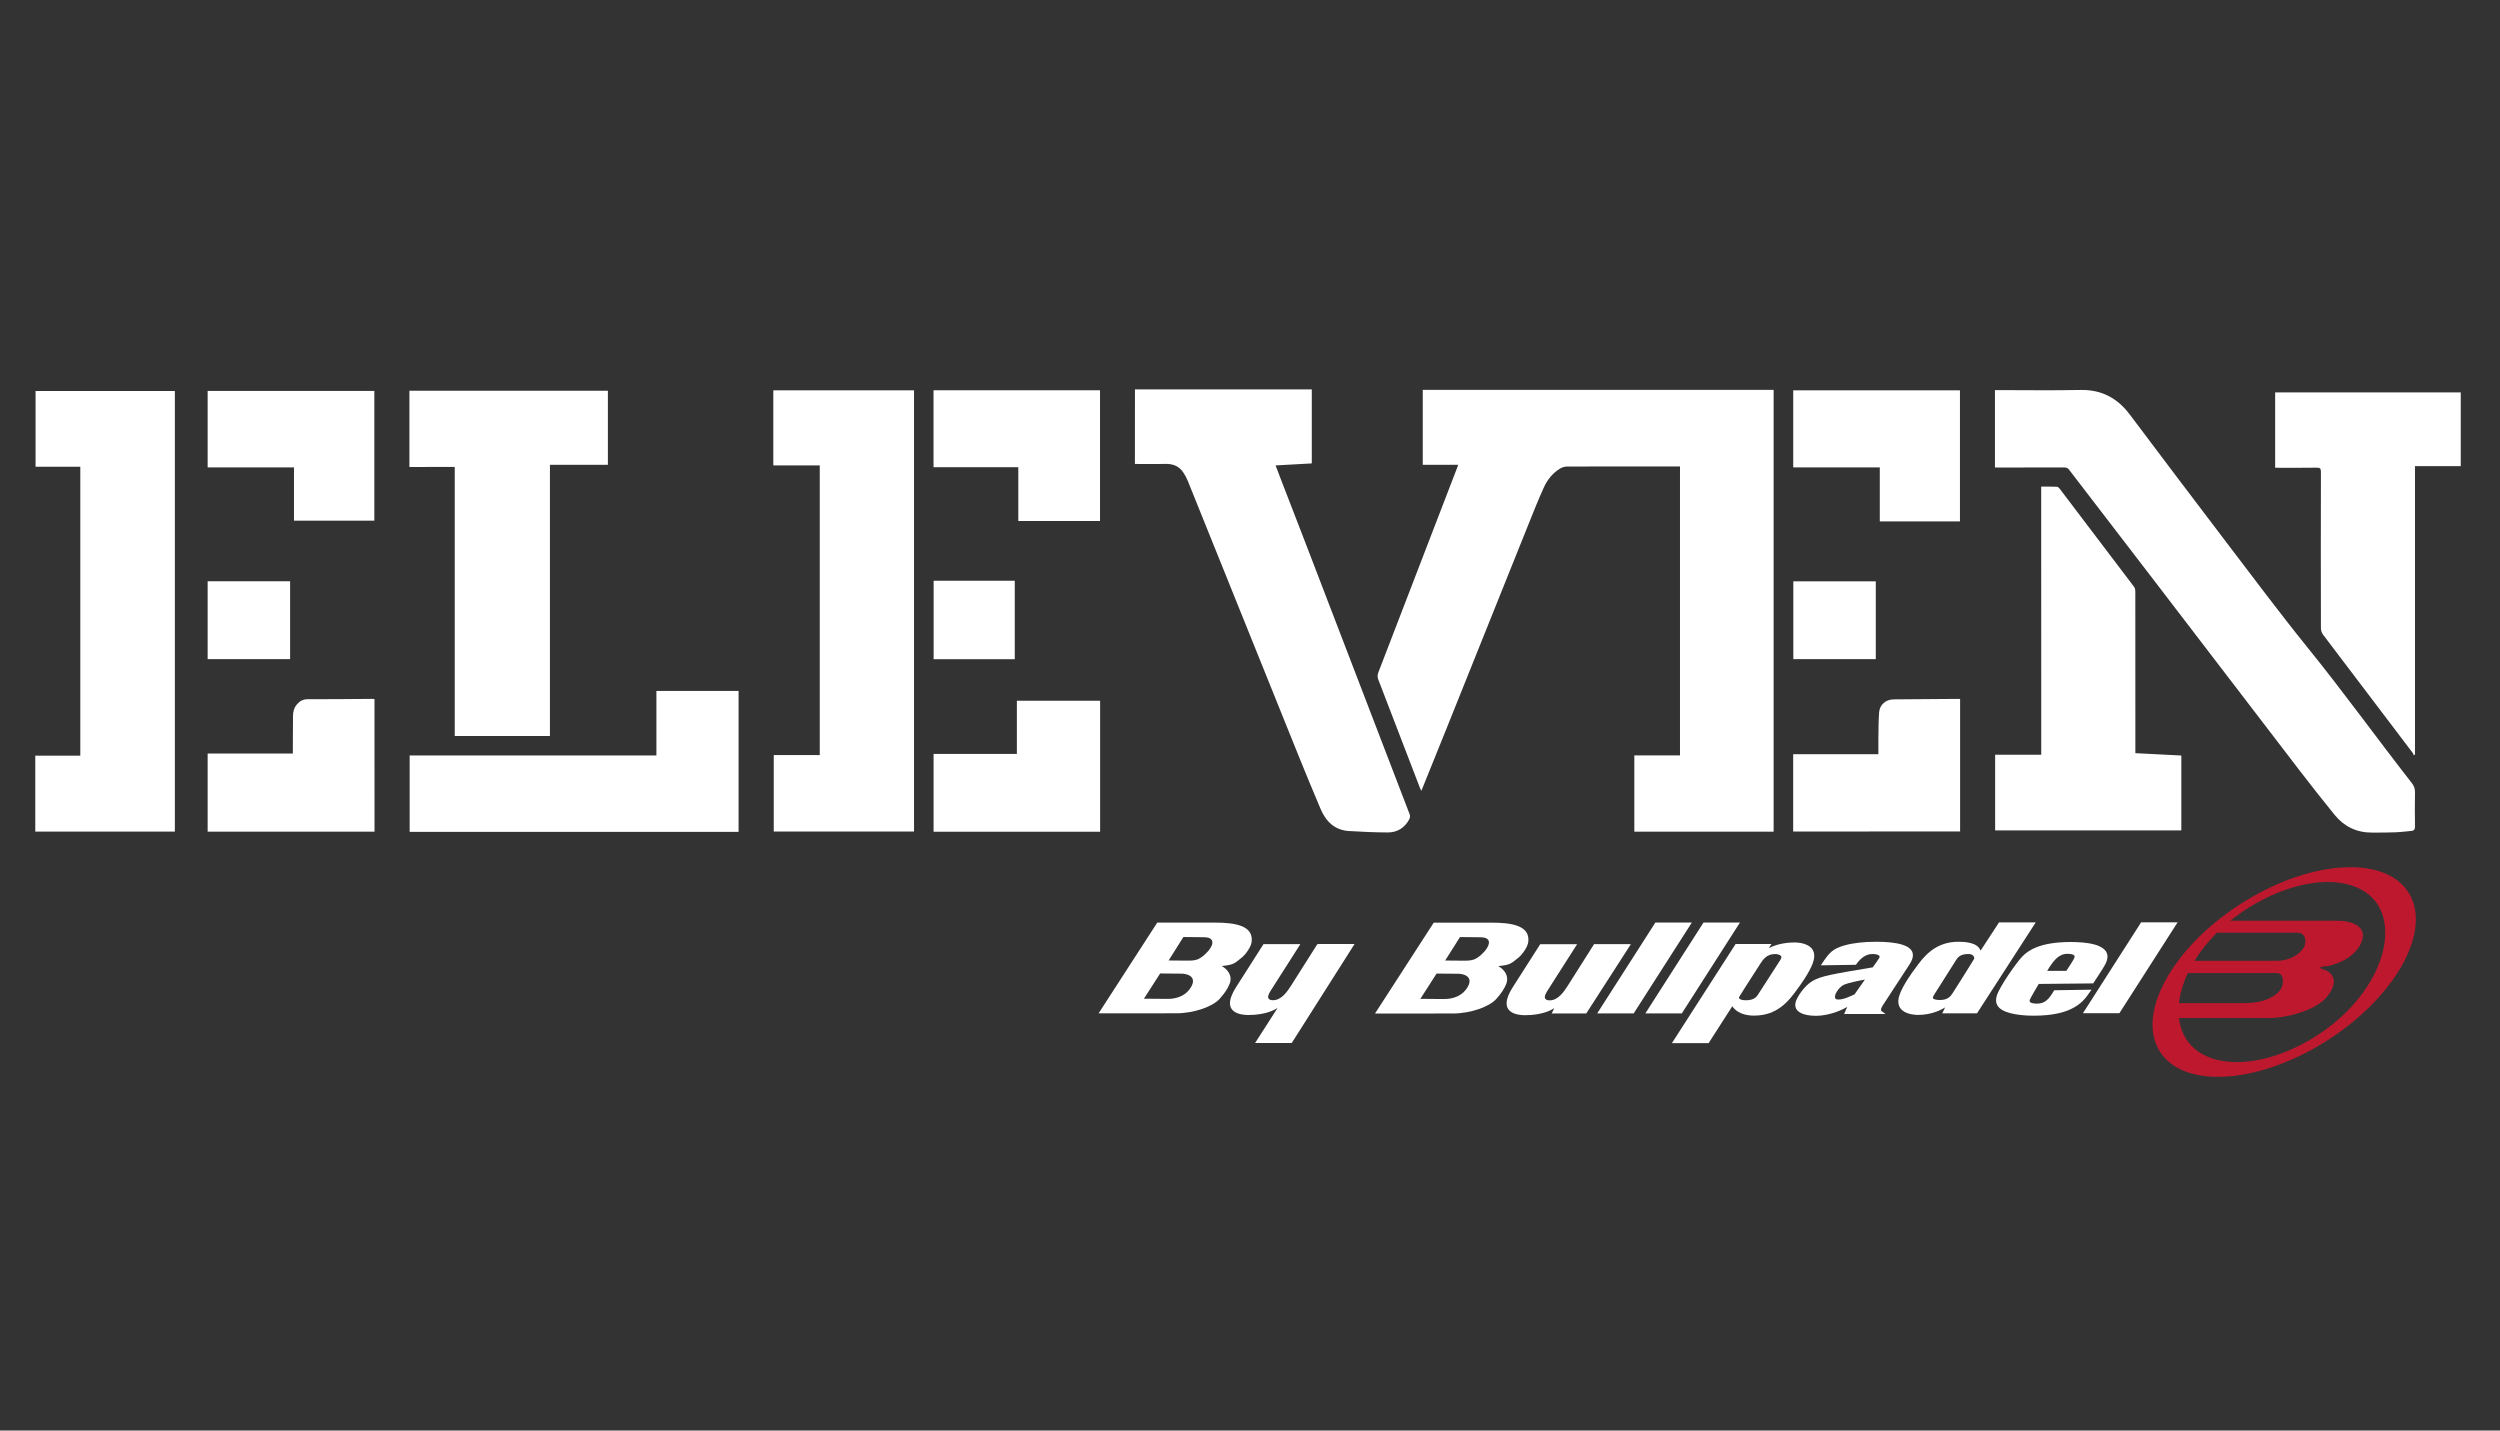
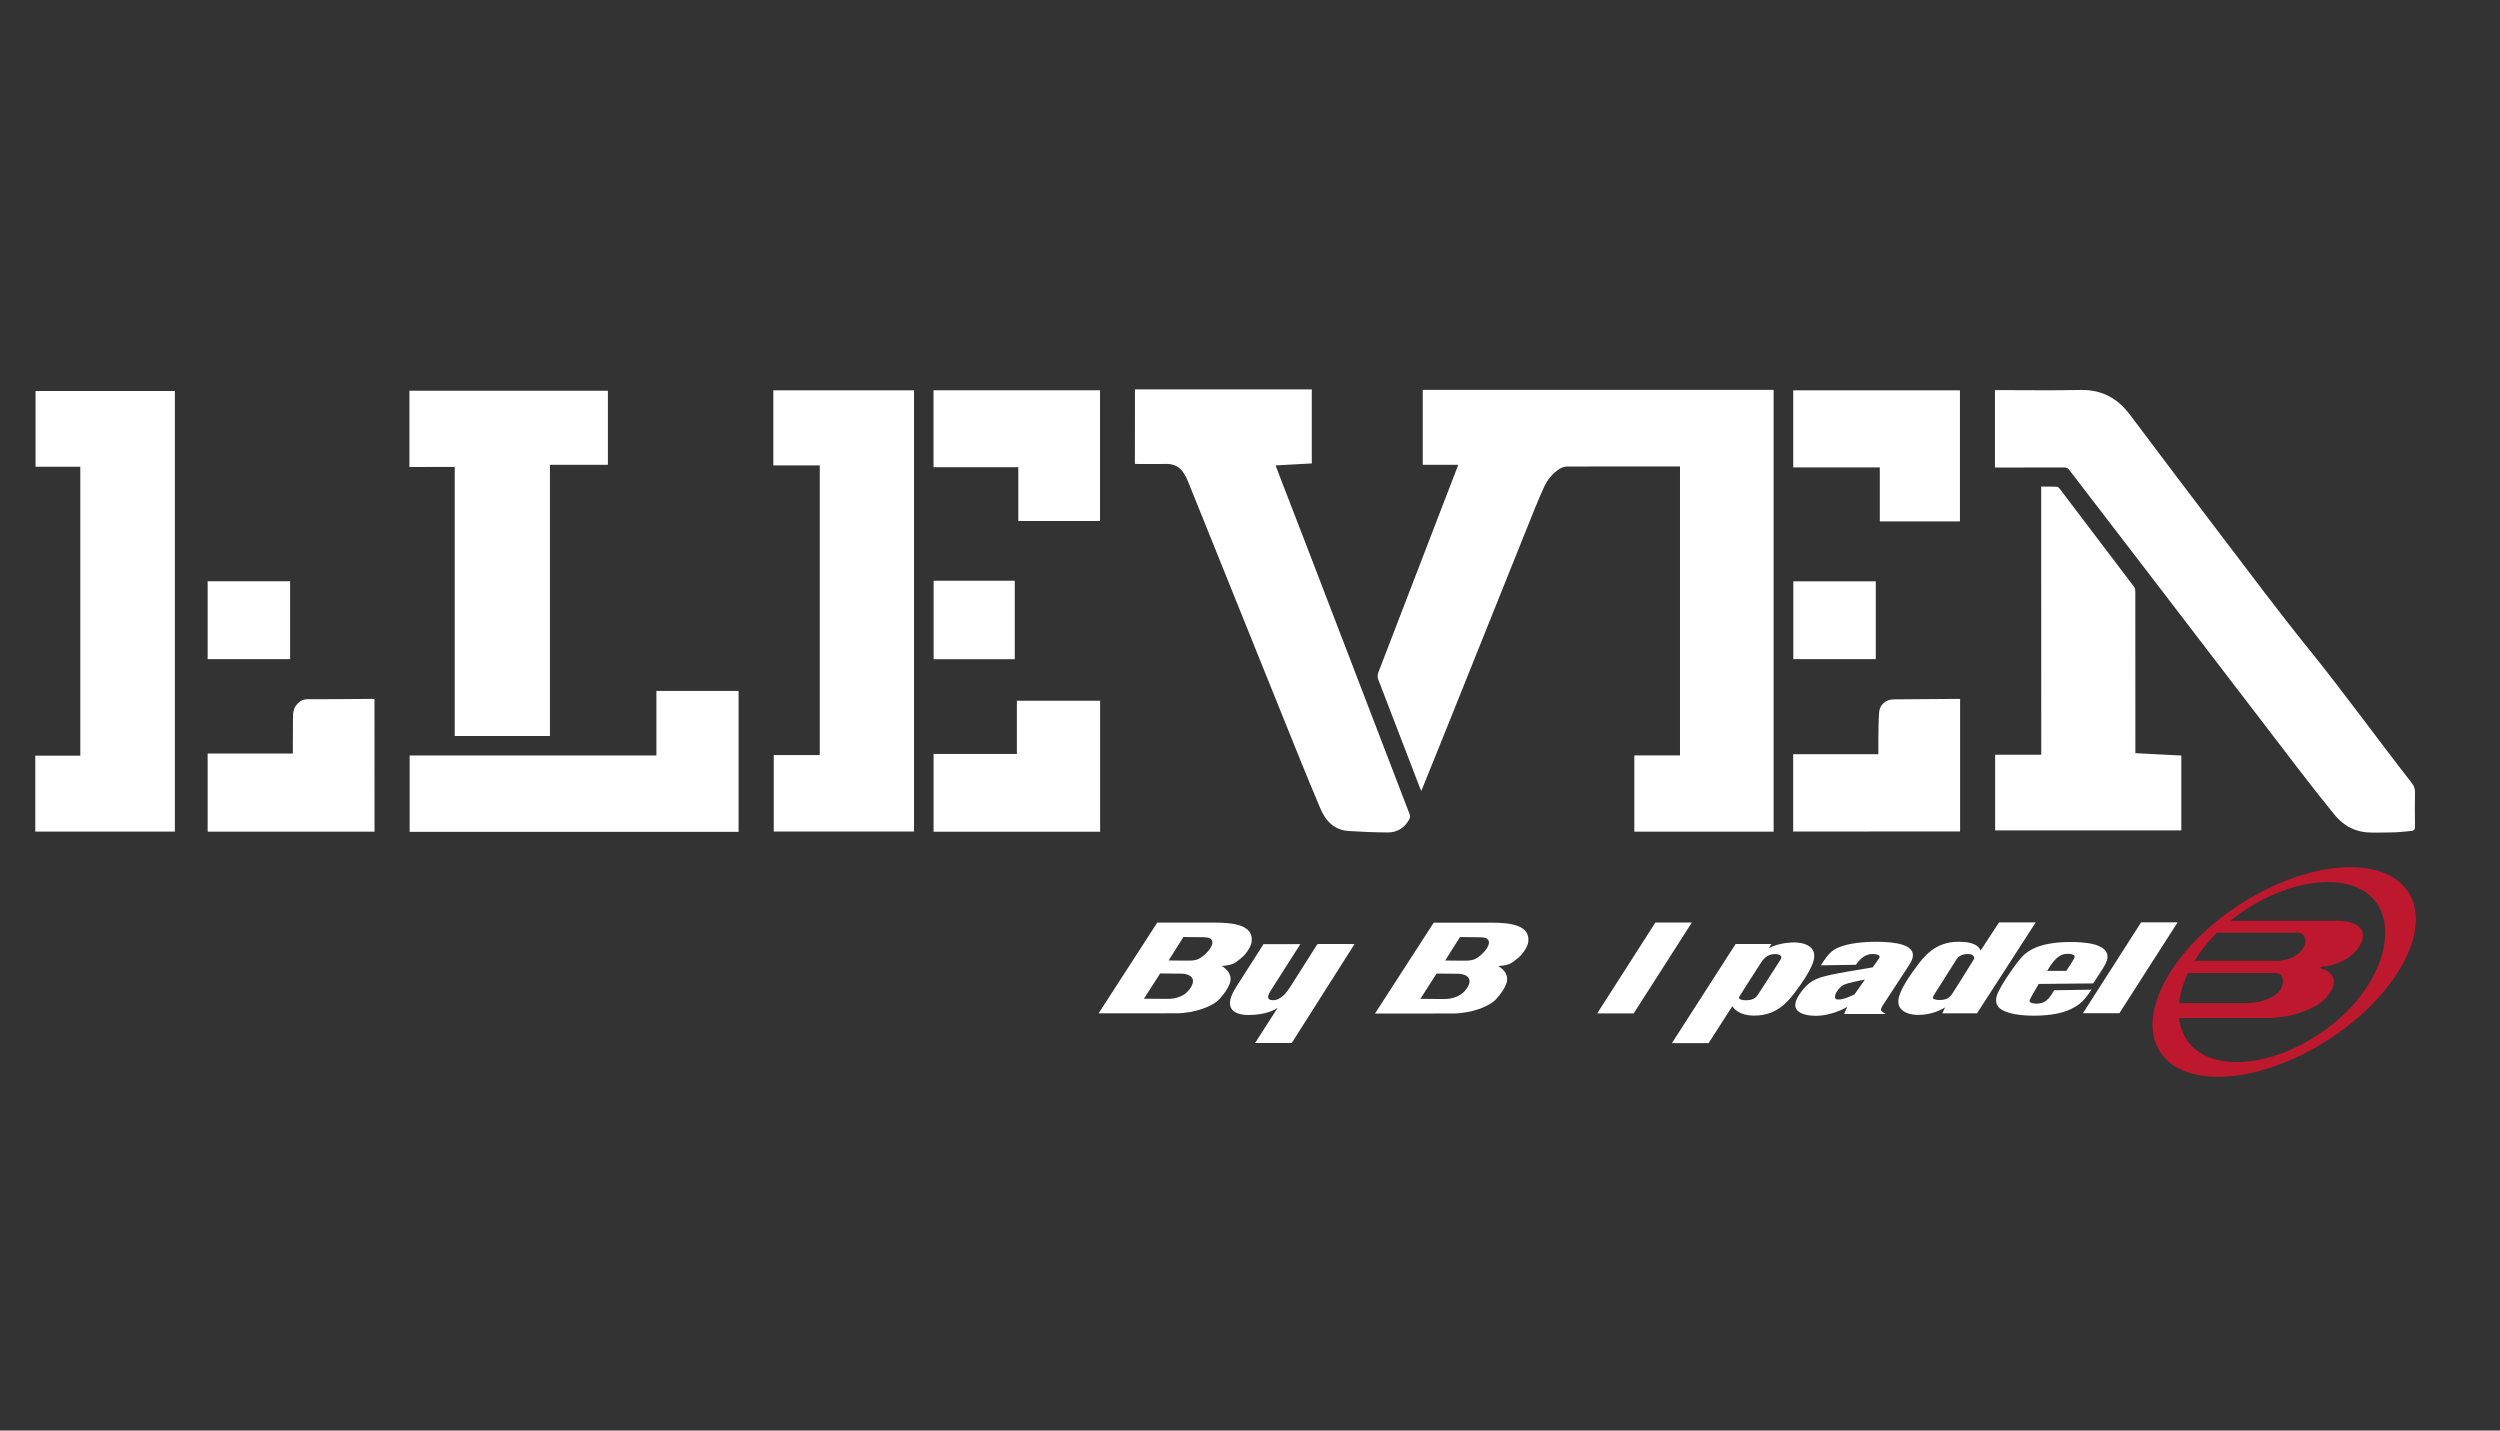
<svg xmlns="http://www.w3.org/2000/svg" version="1.1" id="Calque_1" x="0px" y="0px" viewBox="0 0 510.24 291.97" style="enable-background:new 0 0 510.24 291.97;" xml:space="preserve">
  <rect x="0" y="0" width="510.24" height="291.97" fill="#333333" stroke="none" />
  <style type="text/css">
	.st0{fill:#FFFFFF;}
	.st1{fill:#BE182E;}
</style>
  <path class="st0" d="M297.61,94.87c-2.44,0-4.81,0-7.23,0c0-5.14,0-10.22,0-15.3c23.88,0,47.72,0,71.61,0c0,30.13,0,60.13,0,90.17  c-9.48,0-18.93,0-28.43,0c0-5.16,0-10.33,0-15.57c3.12,0,6.2,0,9.32,0c0-19.69,0-39.3,0-58.97c-0.25,0-0.47,0-0.69,0  c-7.46,0-14.92-0.01-22.37,0.02c-0.49,0-1.03,0.18-1.45,0.43c-1.47,0.91-2.55,2.24-3.25,3.78c-1.17,2.56-2.2,5.18-3.25,7.79  c-5.53,13.75-11.04,27.51-16.56,41.27c-1.63,4.07-3.28,8.12-4.92,12.19c-0.08,0.2-0.17,0.41-0.31,0.74c-0.13-0.3-0.23-0.49-0.3-0.68  c-2.85-7.39-5.7-14.78-8.53-22.18c-0.14-0.37-0.09-0.9,0.05-1.28c5.34-13.9,10.69-27.79,16.05-41.69  C297.44,95.36,297.51,95.15,297.61,94.87z" />
  <path class="st0" d="M167.31,154.11c0-19.75,0-39.39,0-59.12c-3.15,0-6.29,0-9.48,0c0-5.15,0-10.21,0-15.32c9.58,0,19.13,0,28.72,0  c0,30.02,0,60,0,90.04c-9.53,0-19.06,0-28.63,0c0-5.18,0-10.36,0-15.6C161.02,154.11,164.12,154.11,167.31,154.11z" />
  <path class="st0" d="M7.2,169.73c0-5.19,0-10.32,0-15.5c3.07,0,6.11,0,9.19,0c0-19.67,0-39.3,0-58.97c-3.04,0-6.05,0-9.13,0  c0-5.17,0-10.29,0-15.46c9.47,0,18.93,0,28.43,0c0,29.99,0,59.94,0,89.93C26.19,169.73,16.72,169.73,7.2,169.73z" />
  <path class="st0" d="M407.16,95.41c0-5.29,0-10.49,0-15.79c0.29,0,0.55,0,0.81,0c5.55,0,11.1,0.09,16.64-0.03  c4.31-0.09,7.55,1.66,10.09,5.04c6.41,8.52,12.82,17.03,19.28,25.51c5.63,7.39,11.19,14.85,17.03,22.08  c7.31,9.03,14.09,18.46,21.24,27.61c0.44,0.57,0.65,1.13,0.64,1.86c-0.04,2.32-0.04,4.64,0,6.96c0.01,0.59-0.16,0.89-0.75,0.94  c-1.08,0.09-2.16,0.24-3.25,0.28c-1.59,0.06-3.18,0.06-4.77,0.06c-3.11,0.01-5.67-1.21-7.62-3.6c-2.45-3.02-4.86-6.07-7.22-9.15  c-10.17-13.25-20.31-26.53-30.47-39.79c-5.5-7.18-11.02-14.34-16.52-21.52c-0.27-0.35-0.55-0.46-0.97-0.46  c-4.46,0.01-8.91,0.01-13.37,0.01C407.72,95.41,407.48,95.41,407.16,95.41z" />
  <path class="st0" d="M231.64,79.47c12.06,0,24.05,0,36.09,0c0,5.03,0,10.02,0,15.11c-2.42,0.13-4.86,0.27-7.39,0.41  c0.39,1.03,0.75,2,1.13,2.96c1.58,4.09,3.17,8.17,4.74,12.26c7.18,18.66,14.35,37.33,21.5,56c0.11,0.28,0.07,0.72-0.08,0.99  c-0.93,1.76-2.45,2.71-4.42,2.7c-2.63-0.01-5.27-0.13-7.89-0.29c-2.96-0.18-4.73-1.99-5.82-4.57c-1.54-3.64-3.05-7.28-4.53-10.95  c-7.52-18.63-15.02-37.27-22.53-55.9c-0.24-0.61-0.56-1.2-0.92-1.74c-0.88-1.34-2.16-1.82-3.74-1.77c-2.04,0.06-4.07,0.01-6.15,0.01  C231.64,89.65,231.64,84.59,231.64,79.47z" />
  <path class="st0" d="M83.56,95.31c0-5.25,0-10.38,0-15.56c13.51,0,26.99,0,40.51,0c0,5.04,0,10.05,0,15.11c-3.94,0-7.84,0-11.83,0  c0,18.48,0,36.89,0,55.36c-6.5,0-12.92,0-19.43,0c0-18.28,0-36.56,0-54.92C89.69,95.31,86.66,95.31,83.56,95.31z" />
  <path class="st0" d="M416.6,99.32c1.12,0,2.16-0.02,3.2,0.02c0.18,0.01,0.4,0.19,0.53,0.35c5.09,6.69,10.17,13.39,15.24,20.1  c0.18,0.24,0.24,0.62,0.24,0.94c0.01,10.71,0.01,21.41,0.01,32.12c0,0.27,0,0.54,0,0.87c3.15,0.16,6.25,0.32,9.38,0.48  c0,5.11,0,10.17,0,15.28c-12.66,0-25.31,0-38,0c0-5.12,0-10.24,0-15.44c3.13,0,6.23,0,9.41,0C416.6,135.78,416.6,117.59,416.6,99.32  z" />
-   <path class="st0" d="M464.35,95.46c0-5.16,0-10.25,0-15.38c12.61,0,25.22,0,37.88,0c0,4.99,0,9.98,0,15.05c-3.08,0-6.18,0-9.34,0  c0,19.67,0,39.26,0,58.85c-0.08,0.06-0.16,0.12-0.24,0.18c-0.07-0.16-0.11-0.33-0.21-0.47c-6.11-8.06-12.23-16.11-18.33-24.18  c-0.26-0.34-0.42-0.86-0.42-1.29c-0.02-10.64-0.03-21.28,0-31.92c0-0.72-0.21-0.86-0.88-0.85c-2.57,0.04-5.14,0.02-7.71,0.02  C464.87,95.46,464.62,95.46,464.35,95.46z" />
  <path class="st0" d="M83.61,154.19c16.81,0,33.56,0,50.36,0c0-4.4,0-8.76,0-13.17c5.61,0,11.16,0,16.77,0c0,9.55,0,19.13,0,28.76  c-22.37,0-44.73,0-67.13,0C83.61,164.6,83.61,159.45,83.61,154.19z" />
  <path class="st0" d="M224.53,169.75c-11.36,0-22.65,0-33.99,0c0-5.28,0-10.54,0-15.88c5.63,0,11.28,0,17,0c0-3.66,0-7.23,0-10.85  c5.7,0,11.32,0,16.99,0C224.53,151.93,224.53,160.8,224.53,169.75z" />
  <path class="st0" d="M76.44,169.74c-11.37,0-22.69,0-34.06,0c0-5.29,0-10.57,0-15.95c5.76,0,11.54,0,17.39,0c0-0.81,0-1.53,0-2.25  c0.01-1.82,0.01-3.63,0.03-5.45c0.01-0.84,0.2-1.61,0.76-2.28c0.58-0.7,1.24-1.1,2.21-1.1c4.38,0.01,8.77-0.04,13.15-0.07  c0.15,0,0.31,0.02,0.51,0.03C76.44,151.71,76.44,160.69,76.44,169.74z" />
  <path class="st0" d="M365.98,169.71c0-5.28,0-10.5,0-15.78c5.8,0,11.56,0,17.39,0c0-1.11-0.02-2.17,0-3.23  c0.03-1.77,0.02-3.55,0.15-5.31c0.11-1.55,1.36-2.63,2.91-2.65c4.36-0.04,8.72-0.07,13.09-0.1c0.16,0,0.31,0.01,0.53,0.02  c0,9.02,0,18.01,0,27.04C388.7,169.71,377.34,169.71,365.98,169.71z" />
  <path class="st0" d="M383.66,95.4c-5.97,0-11.8,0-17.67,0c0-5.26,0-10.48,0-15.74c11.35,0,22.67,0,34.03,0c0,8.93,0,17.82,0,26.76  c-5.44,0-10.86,0-16.36,0C383.66,102.78,383.66,99.14,383.66,95.4z" />
  <path class="st0" d="M190.53,79.65c11.34,0,22.63,0,33.98,0c0,8.88,0,17.75,0,26.68c-5.54,0-11.08,0-16.68,0c0-3.63,0-7.25,0-10.98  c-5.8,0-11.53,0-17.3,0C190.53,90.08,190.53,84.9,190.53,79.65z" />
-   <path class="st0" d="M42.38,79.79c11.35,0,22.66,0,34.02,0c0,8.83,0,17.63,0,26.47c-5.45,0-10.88,0-16.4,0c0-3.6,0-7.19,0-10.86  c-5.92,0-11.75,0-17.62,0C42.38,90.17,42.38,85.02,42.38,79.79z" />
  <path class="st0" d="M42.38,118.64c5.63,0,11.21,0,16.83,0c0,5.29,0,10.56,0,15.88c-5.59,0-11.19,0-16.83,0  C42.38,129.25,42.38,123.97,42.38,118.64z" />
  <path class="st0" d="M382.84,118.65c0,5.31,0,10.58,0,15.88c-5.61,0-11.2,0-16.83,0c0-5.27,0-10.55,0-15.88  C371.58,118.65,377.18,118.65,382.84,118.65z" />
  <path class="st0" d="M207.11,118.52c0,5.36,0,10.67,0,16.02c-5.52,0-11.01,0-16.56,0c0-5.32,0-10.64,0-16.02  C196.04,118.52,201.55,118.52,207.11,118.52z" />
  <g>
    <path class="st0" d="M249.33,197.16c2.54-0.25,2.62-0.53,4.12-1.73c0.71-0.57,1.89-2.1,2.01-3.25c0.36-3.32-3.47-3.88-7.59-3.88   l-5.15,0l-6.53,0l-11.97,18.52l15.83-0.01c3.74,0,7.53-1.42,8.87-2.95c1.02-1.15,1.64-2.04,2.05-3.09   C251.61,199.1,250.49,197.78,249.33,197.16z M243,201.6c-1.48,2.3-4.12,2.28-4.88,2.27l-4.65-0.04l3.31-5.15l4.45,0.04   C242.11,198.73,244.51,199.21,243,201.6z M247.02,193.52c-0.53,0.85-1.7,1.95-2.66,2.31c-0.72,0.24-1.41,0.24-2.47,0.23l-3.38-0.03   l3.02-4.79l3.87,0.04c0.69,0.01,1.42,0.01,1.83,0.48C247.63,192.2,247.42,192.92,247.02,193.52z" />
    <path class="st0" d="M256.16,212.87l7.48,0l12.82-20.2l-7.31,0l-0.01,0.02l-0.27,0l-5.37,8.48c-0.82,1.28-1.98,2.97-3.69,2.97   c-0.75,0-1.18-0.35-0.91-1.09c0.15-0.4,0.44-0.88,1.03-1.78l5.47-8.58l-7.52,0l-5.43,8.51c-0.69,1.05-1.01,1.82-1.15,2.19   c-1.2,3.27,1.85,3.77,3.47,3.77c3.65,0,5.52-1.13,5.96-1.44l-0.04,0.09L256.16,212.87z" />
  </g>
  <path class="st1" d="M491.5,182.05c-4.98-7.63-20.35-6.5-34.33,2.52c-13.97,9.02-21.26,22.52-16.28,30.15  c4.99,7.63,20.35,6.5,34.33-2.52C489.19,203.18,496.48,189.68,491.5,182.05z M452.46,190.37h16.52c1.47,0,1.99,1.76,1.18,3.06  c-0.85,1.36-2.79,2.67-5.57,2.67h-16.7C449.09,194.14,450.62,192.2,452.46,190.37z M446.53,198.6h18.16c1.6,0,1.54,2.54,0.5,3.71  c-1.44,1.61-4.12,2.42-6.85,2.42l-13.61,0C444.94,202.76,445.55,200.69,446.53,198.6z M472.16,211.8  c-11.63,7.11-23.24,6.37-26.55-0.8c-0.46-1-0.75-2.09-0.89-3.23h18.48c3.4,0,9.28-1.5,11.58-4.17c3.17-3.68,0.64-5.4-0.42-5.7  c-0.26-0.07-0.75-0.19-0.8-0.36c-0.1-0.34,1.34-0.33,1.34-0.33c1.2-0.22,5.55-1.32,7.06-4.9c1.46-3.43-2.47-4.44-4.95-4.39H455.2  c1.25-1.01,2.6-1.96,4.04-2.85c11.63-7.11,23.31-6.55,26.62,0.62C489.17,192.87,483.79,204.69,472.16,211.8z" />
  <polygon class="st0" points="337.86,188.28 325.98,206.83 333.43,206.83 345.3,188.28 " />
  <path class="st0" d="M304.32,188.31l-5.16,0l-6.54,0l-11.99,18.55l15.86-0.01c3.74,0,7.53-1.42,8.88-2.95  c1.02-1.15,1.64-2.04,2.05-3.1c0.64-1.68-0.48-3-1.64-3.62c2.54-0.25,2.62-0.53,4.13-1.73c0.71-0.57,1.89-2.1,2.01-3.25  C312.29,188.87,308.45,188.3,304.32,188.31z M299.44,201.62c-1.49,2.31-4.13,2.28-4.89,2.28l-4.66-0.04l3.31-5.16l4.46,0.04  C298.55,198.74,300.96,199.23,299.44,201.62z M303.47,193.53c-0.53,0.85-1.7,1.96-2.67,2.31c-0.72,0.24-1.42,0.24-2.47,0.23  l-3.38-0.03l3.03-4.79l3.88,0.04c0.69,0.01,1.42,0.01,1.83,0.49C304.07,192.21,303.86,192.93,303.47,193.53z" />
-   <path class="st0" d="M325.34,192.7l-5.37,8.49c-0.82,1.28-1.99,2.98-3.69,2.98c-0.75,0-1.18-0.35-0.91-1.09  c0.15-0.4,0.44-0.88,1.03-1.78l5.48-8.59l-7.53,0l-5.44,8.52c-0.69,1.05-1.02,1.82-1.15,2.19c-1.2,3.28,1.85,3.78,3.48,3.78  c3.65,0,5.53-1.14,5.97-1.44l-0.51,1.08l7.05,0l9.1-14.14L325.34,192.7z" />
  <path class="st0" d="M427.63,192.81c-1.6-0.47-3.64-0.55-5.02-0.55c-6.35,0-8.72,1.78-9.86,2.95c-1.04,1.05-4.7,6.18-5.23,8.07  c-0.45,1.61,0.34,2.43,1.26,2.93c1.82,0.99,5.08,1.09,6.24,1.09c4.08,0,6.6-0.71,8.3-1.69c0.87-0.48,1.51-1.03,2.03-1.6  c0.26-0.28,0.49-0.57,0.69-0.85c0.21-0.28,0.39-0.55,0.58-0.81l0.25-0.36l-7.62,0.12c-1.09,1.9-1.92,2.73-3.52,2.73  c-0.45,0-1.12-0.06-1.38-0.3c-0.11-0.1-0.14-0.25-0.08-0.47c0.08-0.29,1.49-2.7,1.83-3.25l11.11-0.11c0.76-1.17,1.28-1.93,1.91-2.94  c0.38-0.6,0.74-1.22,0.91-1.82C430.51,194.2,429.2,193.28,427.63,192.81z M423.39,195.45c-0.08,0.3-1.25,2.1-1.66,2.7l-3.91,0  c1.16-1.91,2.26-3.48,4.11-3.48c0.45,0,1.12,0.06,1.39,0.3C423.42,195.08,423.45,195.23,423.39,195.45z" />
  <polygon class="st0" points="436.99,188.25 425.12,206.79 432.56,206.79 444.44,188.24 " />
  <path class="st0" d="M407.99,188.26l-3.76,5.76c-0.62-1.71-3.27-1.81-4.52-1.81c-4.78,0-7.12,3.03-8.9,5.54  c-0.48,0.61-2.37,3.24-3.08,5.18c-1.4,3.83,2.58,4.21,3.71,4.21c2.64,0,4.56-0.92,5.55-1.53l-0.58,1.2l7.09,0l11.98-18.55  L407.99,188.26z M402.91,195.7c-0.03,0.06-0.73,1.2-1.47,2.38l-1.52,2.42l-1.37,2.16c-0.1,0.15-0.2,0.31-0.34,0.48  c-0.13,0.16-0.28,0.32-0.48,0.46c-0.38,0.28-0.94,0.5-1.83,0.5c-0.4,0-0.8-0.05-1.08-0.15c-0.28-0.11-0.36-0.24-0.33-0.38  c0.03-0.17,0.24-0.54,0.41-0.79l4.28-6.76c0.33-0.54,0.83-1.31,2.54-1.31C402.85,194.7,403.01,195.48,402.91,195.7z" />
  <path class="st0" d="M382.9,192.21c-2.43,0-4.71,0.24-6.47,0.75c-2.36,0.68-3.06,1.42-4.57,3.7l-0.24,0.36l7.17-0.11  c0.7-1.04,1.82-2.2,3.32-2.2c0.45,0,1.12,0.06,1.39,0.3c0.11,0.1,0.14,0.25,0.08,0.46c-0.01,0.05-0.33,0.51-0.7,1.04  c-0.27,0.38-0.54,0.76-0.66,0.92c-8.34,1.4-10.57,1.77-12.3,2.79c-1.75,1.03-3.18,3.36-3.43,4.27c-0.4,1.46,0.63,2.17,1.65,2.5  c0.52,0.17,1.07,0.25,1.52,0.29c0.45,0.04,0.8,0.04,0.92,0.04c3.04,0,5.67-1.37,6.43-1.81l-0.63,1.44l8.45,0l-0.57-0.41  c-0.07-0.05-0.14-0.09-0.2-0.14c-0.05-0.04-0.08-0.08-0.11-0.12c-0.04-0.06-0.07-0.18,0-0.46c0.02-0.08,0.06-0.17,0.12-0.27  c0.05-0.1,0.11-0.2,0.16-0.3l5.25-8.04c0.36-0.53,0.69-1.07,0.85-1.64C391.12,192.74,386.66,192.21,382.9,192.21z M378.5,202.95  c-0.4,0.17-0.93,0.43-1.5,0.65c-0.6,0.23-1.23,0.4-1.79,0.4c-0.51,0-0.63-0.19-0.67-0.34c-0.03-0.1-0.03-0.22-0.01-0.36  c0.02-0.14,0.05-0.26,0.07-0.36c0.04-0.18,0.75-1.57,1.9-2.03c0.78-0.3,2.59-0.71,4.12-0.98L378.5,202.95z" />
-   <polygon class="st0" points="355.12,188.28 347.68,188.28 335.81,206.83 343.25,206.83 " />
  <path class="st0" d="M366.29,192.35c-2.03,0-3.9,0.44-5.28,1.16l0.54-0.84l-7.32,0l-13,20.23l7.49,0l4.61-7.18l0.22-0.36  c0.04,0.06,0.09,0.12,0.13,0.18l0.14,0.17c0.06,0.07,0.14,0.16,0.23,0.25c0.19,0.18,0.44,0.39,0.78,0.59  c0.68,0.39,1.69,0.73,3.19,0.73c4.78,0,7.12-3.03,8.9-5.54c0.48-0.61,2.37-3.24,3.07-5.18  C371.39,192.73,367.41,192.35,366.29,192.35z M363.27,196.06l-4.37,6.78c-0.33,0.54-0.83,1.31-2.54,1.31  c-1.28,0-1.48-0.39-1.44-0.62c0-0.03,0.65-1.06,1.38-2.21c0.71-1.1,1.42-2.21,1.48-2.3l1.58-2.46c0.1-0.15,0.22-0.34,0.38-0.55  c0.16-0.2,0.35-0.41,0.57-0.6c0.46-0.38,1.08-0.69,1.94-0.69c0.88,0,1.38,0.34,1.32,0.68C363.56,195.58,363.44,195.82,363.27,196.06  z" />
</svg>